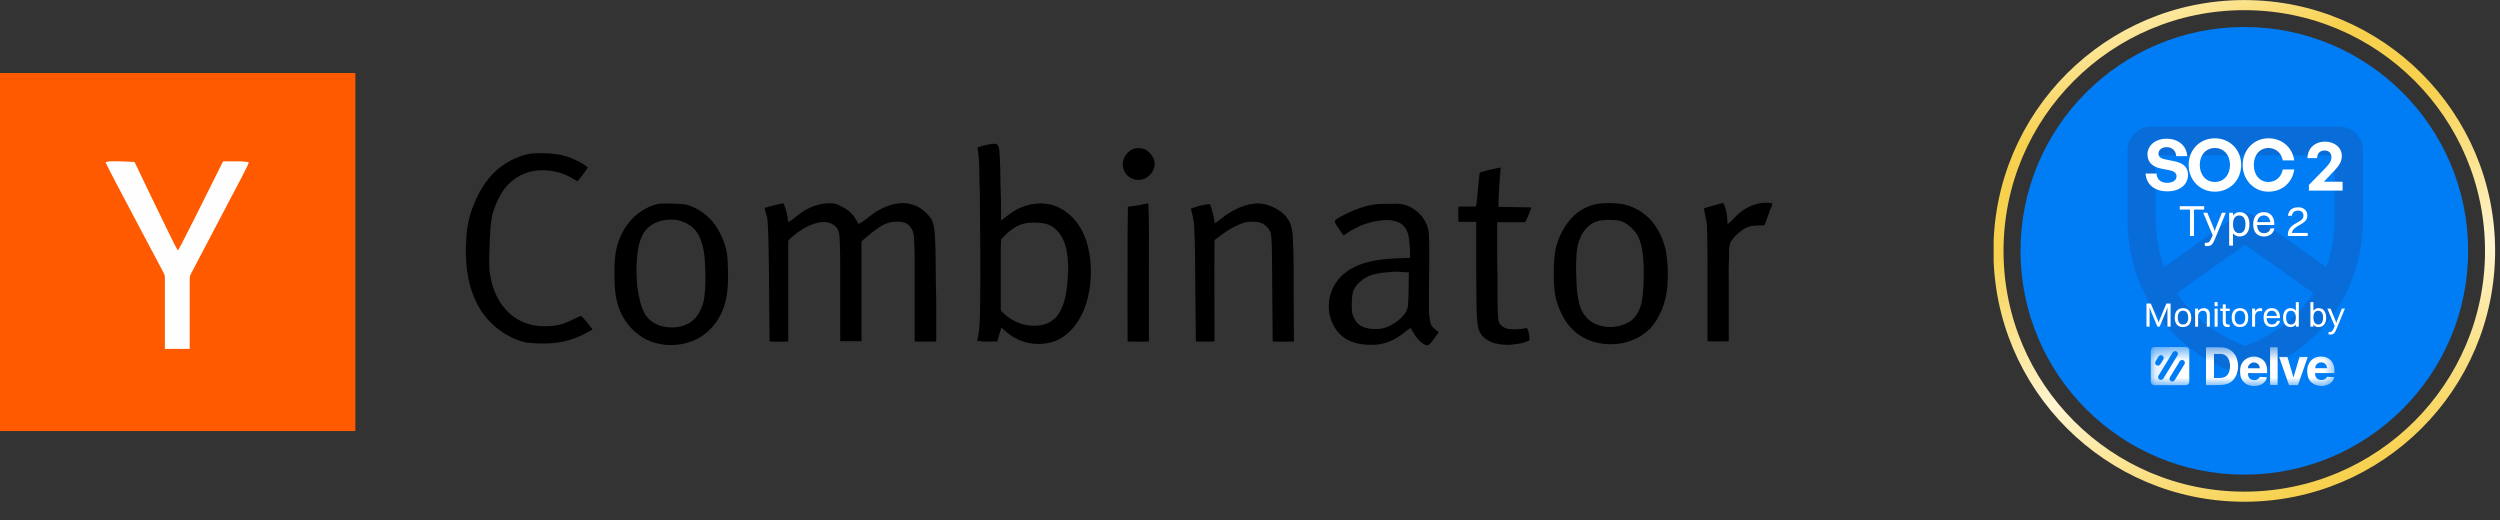
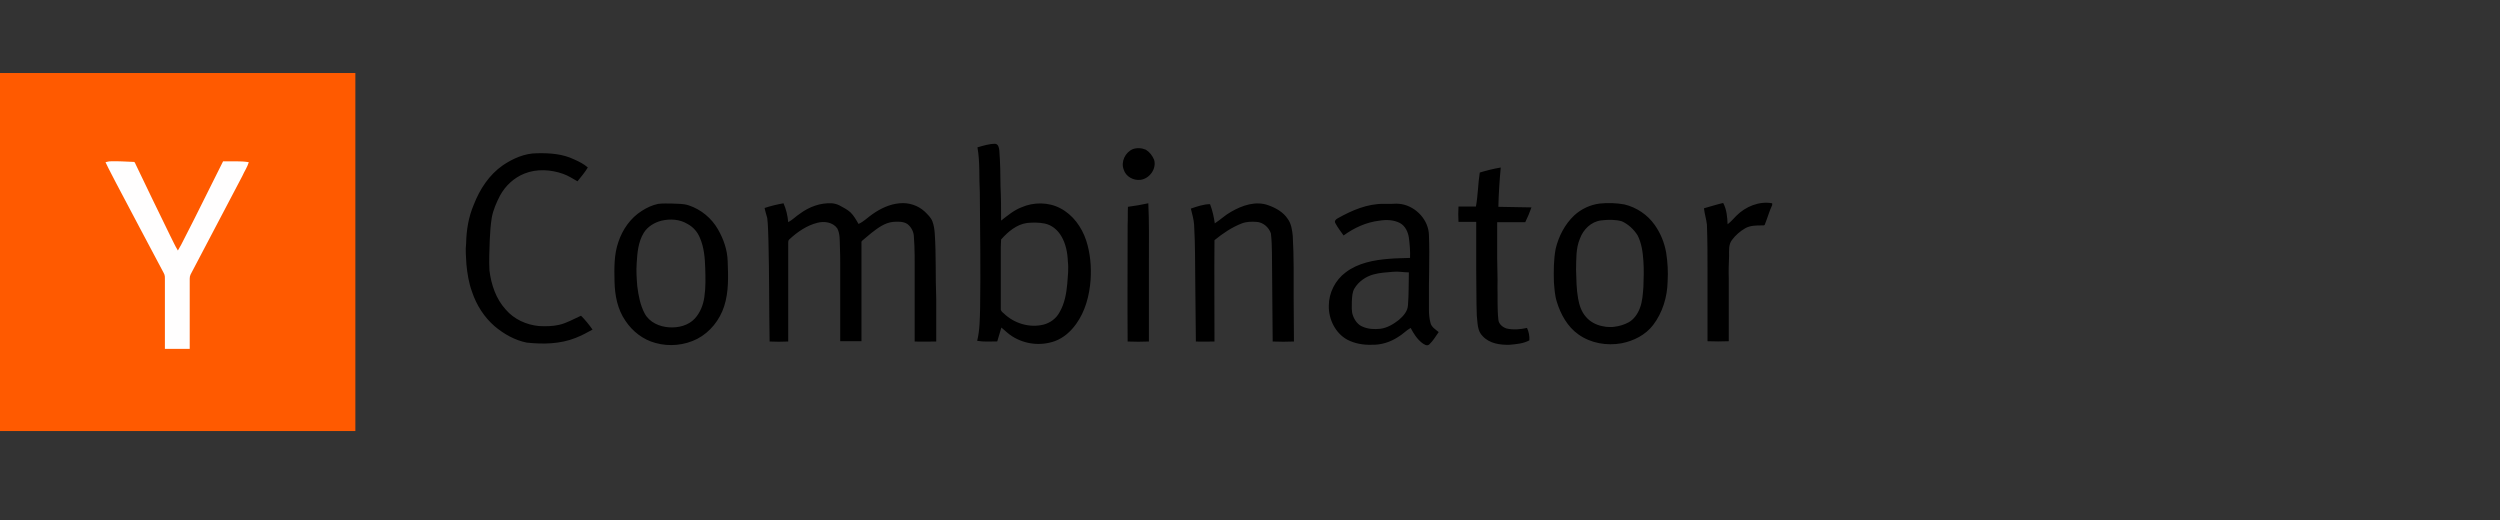
<svg xmlns="http://www.w3.org/2000/svg" width="149" height="31" viewBox="0 0 149 31" fill="none">
  <rect x="0" y="0" width="149" height="31" fill="#333333" stroke="none" />
  <path d="M0 4.352H21.18V25.69H0V4.352Z" fill="#FF5A00" />
  <path d="M59.313 8.57C59.506 8.588 59.542 8.817 59.559 8.958C59.612 9.679 59.63 10.384 59.63 11.106C59.665 11.792 59.665 12.461 59.665 13.148C60.052 12.848 60.422 12.532 60.88 12.356C61.602 12.039 62.482 12.039 63.186 12.408C63.943 12.796 64.471 13.535 64.735 14.327C64.982 15.085 65.052 15.894 64.999 16.687C64.929 17.62 64.683 18.553 64.137 19.31C63.82 19.75 63.397 20.137 62.869 20.331C62.024 20.63 61.091 20.525 60.334 20.049C60.105 19.909 59.894 19.697 59.682 19.521C59.594 19.803 59.524 20.067 59.436 20.349C59.031 20.349 58.644 20.384 58.239 20.313C58.397 19.68 58.397 19.011 58.415 18.359C58.45 16.053 58.415 13.746 58.397 11.458C58.344 10.56 58.415 9.662 58.256 8.782C58.626 8.676 58.961 8.57 59.313 8.57ZM62.27 13.324C61.918 13.254 61.566 13.254 61.214 13.289C60.58 13.377 60.07 13.817 59.665 14.275C59.647 14.433 59.665 14.574 59.647 14.732V18.394C59.63 18.518 59.735 18.606 59.823 18.676C60.44 19.275 61.355 19.556 62.2 19.345C62.605 19.239 62.957 18.975 63.151 18.606C63.45 18.095 63.556 17.497 63.609 16.916C63.644 16.475 63.697 16.018 63.644 15.577C63.626 15.067 63.52 14.521 63.257 14.081C63.045 13.711 62.693 13.412 62.27 13.324ZM67.517 8.887C67.764 8.799 68.045 8.817 68.292 8.922C68.521 9.063 68.679 9.275 68.785 9.521C68.943 10.049 68.521 10.648 67.975 10.718C67.552 10.771 67.094 10.525 66.971 10.102C66.795 9.644 67.059 9.081 67.517 8.887ZM29.964 9.856C30.562 9.451 31.267 9.134 32.006 9.134C32.763 9.116 33.538 9.169 34.224 9.503C34.506 9.627 34.788 9.768 35.034 9.979C34.858 10.278 34.629 10.542 34.418 10.806C34.136 10.648 33.872 10.472 33.573 10.366C32.834 10.102 31.988 10.049 31.249 10.348C30.633 10.595 30.122 11.07 29.805 11.651C29.594 12.056 29.4 12.496 29.312 12.954C29.242 13.394 29.207 13.852 29.189 14.31C29.172 14.908 29.136 15.525 29.172 16.123C29.277 16.968 29.559 17.813 30.14 18.447C30.633 19.028 31.372 19.363 32.129 19.433C32.517 19.451 32.922 19.451 33.309 19.363C33.784 19.257 34.189 19.011 34.629 18.817C34.876 19.063 35.105 19.345 35.316 19.644C34.999 19.82 34.665 19.997 34.312 20.137C33.397 20.507 32.358 20.525 31.39 20.419C30.686 20.278 30.034 19.909 29.488 19.451C28.855 18.905 28.397 18.183 28.133 17.391C27.939 16.863 27.851 16.299 27.798 15.754C27.781 15.331 27.728 14.926 27.781 14.504C27.798 13.711 27.922 12.937 28.238 12.197C28.591 11.282 29.154 10.419 29.964 9.856Z" fill="black" />
  <path d="M6.289 9.667C6.377 9.649 6.483 9.614 6.571 9.614C7.029 9.597 7.486 9.632 7.944 9.649C8.014 9.632 8.05 9.702 8.067 9.755C8.754 11.181 9.441 12.625 10.145 14.051C10.303 14.35 10.426 14.649 10.602 14.931C10.743 14.702 10.867 14.456 10.99 14.209C11.782 12.678 12.521 11.146 13.296 9.614C13.807 9.632 14.317 9.579 14.828 9.667C14.74 9.966 14.564 10.213 14.441 10.495C13.419 12.449 12.381 14.403 11.36 16.357C11.324 16.428 11.307 16.516 11.307 16.604C11.307 17.995 11.307 19.403 11.307 20.794C10.814 20.794 10.321 20.794 9.828 20.794C9.828 19.438 9.828 18.065 9.828 16.709C9.828 16.569 9.845 16.41 9.757 16.269C8.807 14.491 7.874 12.713 6.923 10.917C6.712 10.495 6.483 10.089 6.289 9.667Z" fill="#FFFEFE" />
  <path d="M88.194 10.284C88.598 10.16 89.021 10.055 89.444 9.984C89.373 10.759 89.32 11.534 89.303 12.326C89.954 12.344 90.623 12.344 91.275 12.361C91.169 12.661 91.046 12.96 90.905 13.242C90.341 13.242 89.796 13.242 89.232 13.242C89.232 13.963 89.232 14.685 89.232 15.407C89.232 15.97 89.267 16.551 89.25 17.115C89.267 17.766 89.232 18.418 89.303 19.051C89.32 19.316 89.567 19.509 89.796 19.58C90.201 19.668 90.623 19.632 91.01 19.544C91.116 19.773 91.169 20.037 91.151 20.284C90.799 20.477 90.377 20.513 89.972 20.548C89.408 20.566 88.775 20.477 88.37 20.037C88.035 19.72 88.07 19.227 88.017 18.805C87.982 17.889 88 16.956 87.982 16.041C87.982 15.108 87.982 14.157 87.982 13.224C87.63 13.224 87.278 13.224 86.926 13.224C86.908 12.925 86.908 12.608 86.926 12.308C87.278 12.308 87.612 12.308 87.965 12.308C88.088 11.639 88.088 10.953 88.194 10.284ZM40.059 12.132C40.394 12.15 40.728 12.132 41.045 12.238C41.785 12.484 42.401 12.995 42.788 13.664C43.123 14.245 43.351 14.896 43.369 15.565C43.404 16.463 43.44 17.396 43.158 18.259C42.894 19.069 42.33 19.791 41.556 20.196C40.799 20.583 39.883 20.671 39.073 20.442C38.334 20.249 37.7 19.756 37.277 19.122C36.802 18.435 36.644 17.608 36.626 16.78C36.608 15.988 36.591 15.178 36.855 14.421C37.101 13.682 37.577 12.995 38.246 12.572C38.545 12.379 38.88 12.22 39.232 12.15C39.513 12.115 39.795 12.132 40.059 12.132ZM39.425 13.153C39.003 13.259 38.598 13.505 38.369 13.875C38.035 14.421 37.982 15.072 37.946 15.689C37.911 16.146 37.946 16.604 37.982 17.062C38.052 17.608 38.158 18.189 38.422 18.682C38.703 19.21 39.302 19.474 39.883 19.509C40.429 19.544 41.028 19.404 41.415 18.981C41.732 18.629 41.908 18.189 41.978 17.713C42.066 17.132 42.049 16.551 42.031 15.97C42.013 15.372 41.961 14.738 41.714 14.175C41.573 13.822 41.309 13.523 40.975 13.347C40.517 13.065 39.936 13.03 39.425 13.153ZM45.57 12.396C45.94 12.273 46.309 12.185 46.697 12.115C46.855 12.467 46.943 12.854 46.978 13.242C47.242 13.101 47.436 12.889 47.682 12.731C48.228 12.326 48.897 12.079 49.584 12.115C49.742 12.132 49.883 12.168 50.024 12.238C50.253 12.361 50.499 12.484 50.693 12.661C50.887 12.854 51.028 13.101 51.168 13.347C51.485 13.206 51.714 12.96 51.996 12.766C52.471 12.432 53.017 12.168 53.616 12.115C54.161 12.062 54.707 12.238 55.112 12.608C55.288 12.784 55.482 12.96 55.57 13.189C55.658 13.418 55.693 13.664 55.711 13.911C55.799 15.196 55.746 16.498 55.799 17.784C55.799 18.646 55.799 19.491 55.799 20.354C55.376 20.354 54.954 20.372 54.514 20.354C54.514 19.069 54.514 17.784 54.514 16.498C54.514 15.671 54.531 14.844 54.461 14.016C54.425 13.752 54.285 13.505 54.073 13.347C53.827 13.189 53.51 13.206 53.228 13.224C52.718 13.277 52.313 13.594 51.925 13.893C51.749 14.051 51.556 14.192 51.38 14.351C51.327 14.386 51.344 14.474 51.344 14.527C51.344 16.463 51.344 18.4 51.344 20.337C50.922 20.337 50.499 20.337 50.077 20.337V15.812C50.077 15.442 50.077 15.072 50.059 14.72C50.042 14.351 50.077 13.946 49.901 13.611C49.637 13.242 49.126 13.171 48.721 13.277C48.087 13.435 47.524 13.822 47.049 14.263C46.978 14.315 46.978 14.403 46.978 14.492C46.978 16.446 46.978 18.4 46.978 20.354C46.608 20.372 46.239 20.372 45.869 20.354C45.834 18.365 45.852 16.358 45.799 14.351C45.781 13.893 45.781 13.435 45.728 12.995C45.675 12.784 45.605 12.59 45.57 12.396ZM67.225 12.326C67.63 12.273 68.035 12.203 68.44 12.115C68.493 13.242 68.475 14.368 68.475 15.495C68.475 17.115 68.475 18.735 68.475 20.354C68.052 20.372 67.63 20.372 67.207 20.354C67.19 18.03 67.207 15.724 67.207 13.4C67.225 13.048 67.207 12.678 67.225 12.326ZM83.546 12.168C84.408 12.326 85.148 13.118 85.165 14.016C85.218 15.354 85.148 16.692 85.165 18.03V18.435C85.165 18.699 85.183 18.963 85.253 19.227C85.306 19.491 85.553 19.632 85.746 19.791C85.57 20.037 85.412 20.319 85.183 20.53C85.042 20.654 84.866 20.513 84.76 20.442C84.461 20.213 84.25 19.879 84.074 19.544C83.792 19.703 83.598 19.932 83.317 20.09C82.859 20.389 82.313 20.566 81.75 20.548C81.257 20.566 80.746 20.477 80.306 20.249C79.584 19.861 79.179 19.016 79.197 18.224C79.197 17.449 79.584 16.692 80.201 16.234C80.94 15.671 81.891 15.495 82.788 15.425C83.194 15.389 83.616 15.389 84.038 15.372C84.056 14.967 84.021 14.562 83.968 14.157C83.915 13.822 83.757 13.47 83.44 13.294C83.07 13.101 82.63 13.083 82.207 13.153C81.433 13.242 80.711 13.576 80.077 14.034C79.901 13.787 79.725 13.558 79.584 13.294C79.514 13.171 79.62 13.065 79.725 13.013C80.57 12.537 81.503 12.132 82.489 12.15H82.912C83.123 12.132 83.334 12.132 83.546 12.168ZM83.017 16.199C82.63 16.234 82.225 16.252 81.855 16.358C81.398 16.481 80.975 16.78 80.729 17.185C80.588 17.414 80.588 17.696 80.57 17.96C80.57 18.241 80.535 18.558 80.641 18.823C80.746 19.104 80.94 19.368 81.222 19.474C81.538 19.615 81.908 19.632 82.26 19.597C82.683 19.544 83.053 19.316 83.37 19.069C83.634 18.84 83.898 18.558 83.915 18.189C83.968 17.537 83.951 16.886 83.968 16.234C83.651 16.234 83.334 16.164 83.017 16.199ZM96.82 12.185C97.542 12.361 98.194 12.801 98.616 13.4C98.968 13.893 99.197 14.456 99.303 15.055C99.391 15.618 99.426 16.199 99.391 16.763C99.373 17.696 99.091 18.629 98.528 19.368C98.07 19.967 97.366 20.319 96.644 20.46C95.764 20.618 94.813 20.46 94.074 19.932C93.422 19.474 93.017 18.735 92.789 17.995C92.665 17.608 92.648 17.22 92.613 16.815C92.595 16.146 92.595 15.477 92.718 14.826C92.894 14.086 93.264 13.365 93.827 12.836C94.25 12.449 94.778 12.203 95.341 12.132C95.835 12.079 96.327 12.097 96.82 12.185ZM95.43 13.136C94.831 13.206 94.356 13.682 94.162 14.227C93.915 14.808 93.951 15.442 93.933 16.058C93.951 16.639 93.951 17.22 94.056 17.801C94.127 18.189 94.25 18.576 94.514 18.875C94.76 19.175 95.13 19.368 95.5 19.439C95.641 19.474 95.799 19.491 95.94 19.491H96.081L96.222 19.474C96.521 19.439 96.803 19.351 97.067 19.21C97.384 19.034 97.613 18.699 97.736 18.365C97.894 17.96 97.912 17.52 97.947 17.097C97.965 16.587 97.982 16.076 97.947 15.565C97.912 15.037 97.841 14.492 97.595 14.016C97.366 13.664 97.049 13.365 96.662 13.189C96.292 13.083 95.852 13.083 95.43 13.136ZM101.556 12.414C101.944 12.308 102.313 12.185 102.701 12.097C102.912 12.484 102.947 12.942 102.965 13.365C103.158 13.224 103.317 13.03 103.493 12.854C104.039 12.308 104.849 11.974 105.623 12.115V12.22C105.447 12.59 105.342 12.995 105.183 13.382C105.166 13.453 105.06 13.435 105.007 13.435C104.673 13.435 104.303 13.435 104.004 13.611C103.704 13.787 103.44 14.016 103.229 14.298C103.018 14.562 103.053 14.932 103.053 15.248C103.035 15.706 103.018 16.164 103.035 16.622C103.035 17.854 103.035 19.104 103.035 20.337C102.613 20.354 102.19 20.354 101.768 20.337C101.768 18.963 101.768 17.573 101.768 16.199C101.768 15.266 101.768 14.315 101.732 13.382C101.697 13.065 101.592 12.748 101.556 12.414ZM70.975 12.432C71.345 12.308 71.732 12.168 72.119 12.168C72.26 12.537 72.348 12.925 72.401 13.312C72.736 13.101 73.017 12.819 73.369 12.625C74.038 12.238 74.848 11.956 75.605 12.238C76.046 12.396 76.486 12.643 76.75 13.048C76.961 13.329 77.014 13.717 77.049 14.069C77.119 15.319 77.102 16.569 77.102 17.837C77.102 18.682 77.119 19.509 77.119 20.354C76.697 20.372 76.274 20.372 75.852 20.354C75.852 18.981 75.817 17.59 75.817 16.217C75.799 15.442 75.834 14.685 75.746 13.911C75.623 13.541 75.271 13.242 74.883 13.224C74.602 13.206 74.302 13.206 74.021 13.312C73.422 13.541 72.876 13.911 72.383 14.315C72.366 16.323 72.383 18.347 72.383 20.354C72.014 20.354 71.644 20.372 71.274 20.354C71.274 19.21 71.239 18.066 71.239 16.921C71.222 15.742 71.239 14.579 71.169 13.4C71.151 13.065 71.045 12.748 70.975 12.432Z" fill="black" />
  <g clip-path="url(#clip0_122_6110)">
    <path d="M133.759 29.603C125.668 29.603 119.109 23.045 119.109 14.954C119.109 6.863 125.668 0.305 133.759 0.305C141.849 0.305 148.408 6.863 148.408 14.954C148.408 23.045 141.849 29.603 133.759 29.603Z" stroke="url(#paint0_linear_122_6110)" stroke-width="0.602" />
    <path d="M120.422 14.949C120.422 7.582 126.394 1.609 133.761 1.609C141.128 1.609 147.101 7.582 147.101 14.949C147.101 22.316 141.128 28.288 133.761 28.288C126.394 28.288 120.422 22.316 120.422 14.949Z" fill="#007CF5" />
    <path d="M139.43 7.547H128.201C127.828 7.547 127.471 7.697 127.208 7.965C126.945 8.232 126.797 8.595 126.797 8.973V12.966C126.797 16.837 128.644 19.185 130.194 20.473C131.858 21.856 133.523 22.327 133.593 22.348C133.739 22.388 133.892 22.388 134.037 22.348C134.107 22.328 135.772 21.856 137.436 20.473C138.986 19.185 140.833 16.837 140.833 12.966V8.973C140.833 8.595 140.685 8.232 140.422 7.965C140.159 7.697 139.802 7.547 139.43 7.547ZM128.481 9.258H139.149V12.966C139.16 13.977 138.993 14.983 138.658 15.935L134.299 12.835C134.157 12.735 133.988 12.681 133.816 12.681C133.643 12.681 133.474 12.735 133.333 12.835L128.973 15.935C128.637 14.983 128.47 13.977 128.481 12.966V9.258ZM136.418 19.109C135.641 19.76 134.761 20.272 133.815 20.622C132.869 20.272 131.989 19.76 131.212 19.109C130.649 18.638 130.154 18.087 129.745 17.474L133.815 14.581L137.886 17.474C137.476 18.087 136.982 18.638 136.418 19.109Z" fill="#086CD9" />
    <path d="M130.406 10.412C130.406 10.994 129.938 11.403 129.172 11.403C128.402 11.403 127.922 10.99 127.875 10.344H128.53C128.547 10.68 128.764 10.896 129.16 10.896C129.487 10.896 129.721 10.752 129.721 10.505C129.721 10.314 129.572 10.199 129.313 10.148L128.811 10.05C128.347 9.961 127.99 9.71 127.99 9.204C127.99 8.659 128.471 8.268 129.13 8.268C129.815 8.268 130.317 8.668 130.359 9.306H129.704C129.683 8.987 129.462 8.77 129.138 8.77C128.824 8.77 128.645 8.948 128.645 9.161C128.645 9.369 128.836 9.459 129.058 9.501L129.581 9.608C130.117 9.714 130.406 9.961 130.406 10.412ZM132.005 11.424C131.124 11.424 130.444 10.743 130.444 9.829C130.444 8.914 131.124 8.242 132.005 8.242C132.89 8.242 133.574 8.914 133.574 9.829C133.574 10.743 132.89 11.424 132.005 11.424ZM132.005 10.845C132.566 10.845 132.907 10.39 132.907 9.829C132.907 9.267 132.566 8.821 132.005 8.821C131.448 8.821 131.107 9.267 131.107 9.829C131.107 10.39 131.448 10.845 132.005 10.845ZM135.196 11.424C134.337 11.424 133.664 10.726 133.664 9.829C133.664 8.936 134.337 8.242 135.196 8.242C136 8.242 136.629 8.778 136.736 9.561H136.051C135.978 9.123 135.638 8.821 135.204 8.821C134.681 8.821 134.328 9.233 134.328 9.829C134.328 10.429 134.681 10.845 135.204 10.845C135.638 10.845 135.974 10.539 136.051 10.101H136.736C136.629 10.892 136 11.424 135.196 11.424ZM139.619 10.833V11.36H137.611V11.024L138.483 10.131C138.815 9.791 138.955 9.612 138.955 9.361C138.955 9.127 138.798 8.97 138.547 8.97C138.27 8.97 138.1 9.144 138.1 9.425H137.526C137.526 8.85 137.96 8.442 138.577 8.442C139.151 8.442 139.572 8.804 139.572 9.289C139.572 9.637 139.444 9.859 138.942 10.365L138.509 10.833H139.619Z" fill="white" />
    <path d="M130.522 14.064V12.289H130.762V14.064H130.522ZM129.914 12.493V12.289H131.37V12.493H129.914ZM131.541 14.669C131.515 14.669 131.489 14.667 131.463 14.662C131.439 14.656 131.42 14.652 131.406 14.648V14.471H131.476C131.518 14.471 131.554 14.467 131.583 14.46C131.613 14.454 131.64 14.439 131.664 14.416C131.688 14.393 131.714 14.359 131.74 14.312C131.766 14.267 131.795 14.205 131.829 14.126L131.876 14.019L131.309 12.678H131.557L131.933 13.594L132.011 13.826H131.98L132.058 13.594L132.424 12.678H132.658L132.011 14.246C131.976 14.33 131.943 14.399 131.912 14.453C131.881 14.508 131.848 14.552 131.813 14.583C131.78 14.614 131.742 14.636 131.698 14.648C131.655 14.662 131.602 14.669 131.541 14.669ZM133.476 12.644C133.6 12.644 133.705 12.673 133.792 12.73C133.881 12.788 133.949 12.87 133.996 12.978C134.043 13.086 134.066 13.216 134.066 13.367C134.066 13.602 134.013 13.782 133.907 13.907C133.801 14.033 133.657 14.095 133.476 14.095C133.316 14.095 133.188 14.033 133.093 13.91C132.999 13.784 132.952 13.604 132.952 13.367C132.952 13.221 132.973 13.094 133.014 12.986C133.058 12.878 133.119 12.794 133.197 12.735C133.277 12.675 133.37 12.644 133.476 12.644ZM133.461 12.842C133.339 12.842 133.246 12.888 133.181 12.978C133.119 13.067 133.087 13.196 133.087 13.367C133.087 13.536 133.12 13.666 133.184 13.758C133.25 13.851 133.342 13.897 133.461 13.897C133.581 13.897 133.672 13.851 133.735 13.761C133.799 13.669 133.831 13.537 133.831 13.367C133.831 13.2 133.799 13.071 133.735 12.981C133.67 12.889 133.579 12.842 133.461 12.842ZM133.087 14.638H132.858V12.678H133.087V14.638ZM135.447 13.239L135.317 13.362C135.317 13.196 135.282 13.069 135.212 12.978C135.144 12.888 135.048 12.842 134.923 12.842C134.794 12.842 134.695 12.889 134.628 12.981C134.56 13.071 134.526 13.202 134.526 13.372C134.526 13.539 134.561 13.669 134.633 13.761C134.704 13.851 134.805 13.897 134.936 13.897C135.033 13.897 135.115 13.873 135.181 13.826C135.249 13.779 135.295 13.708 135.319 13.612H135.559C135.521 13.774 135.446 13.895 135.335 13.975C135.225 14.055 135.092 14.095 134.936 14.095C134.802 14.095 134.686 14.066 134.589 14.009C134.493 13.952 134.419 13.869 134.367 13.761C134.316 13.651 134.291 13.522 134.291 13.372C134.291 13.216 134.316 13.083 134.367 12.976C134.419 12.868 134.492 12.786 134.586 12.73C134.682 12.673 134.794 12.644 134.923 12.644C135.053 12.644 135.164 12.673 135.257 12.73C135.351 12.788 135.423 12.869 135.473 12.976C135.524 13.08 135.549 13.206 135.549 13.354V13.411H134.388V13.239H135.447ZM137.521 12.855C137.521 12.937 137.503 13.008 137.468 13.069C137.435 13.129 137.391 13.182 137.335 13.229C137.28 13.274 137.219 13.316 137.153 13.354C137.086 13.392 137.02 13.431 136.952 13.471C136.886 13.51 136.825 13.552 136.769 13.599C136.713 13.645 136.668 13.698 136.633 13.761C136.6 13.822 136.584 13.894 136.584 13.978L136.356 14.001C136.356 13.893 136.373 13.801 136.406 13.725C136.441 13.646 136.485 13.579 136.539 13.524C136.595 13.468 136.656 13.419 136.722 13.377C136.788 13.336 136.854 13.297 136.92 13.263C136.986 13.226 137.046 13.19 137.1 13.153C137.156 13.115 137.2 13.072 137.233 13.025C137.268 12.978 137.286 12.922 137.286 12.858C137.286 12.762 137.258 12.688 137.202 12.634C137.148 12.58 137.069 12.553 136.965 12.553C136.85 12.553 136.763 12.581 136.704 12.636C136.645 12.692 136.607 12.768 136.591 12.863H136.354C136.37 12.757 136.403 12.667 136.453 12.592C136.505 12.515 136.574 12.457 136.659 12.417C136.746 12.375 136.849 12.354 136.967 12.354C137.089 12.354 137.191 12.377 137.273 12.422C137.354 12.466 137.416 12.525 137.458 12.6C137.5 12.675 137.521 12.76 137.521 12.855ZM136.356 14.064V14.001L136.537 13.881H137.539V14.064H136.356Z" fill="white" />
    <path d="M127.93 19.469V18.089H128.116V19.469H127.93ZM129.18 19.469V18.089H129.367V19.469H129.18ZM128.713 19.469H128.581L128.212 18.584L128.033 18.089H128.187L128.612 19.102L128.667 19.268H128.638L128.695 19.102L129.117 18.089H129.261L129.083 18.586L128.713 19.469ZM130.106 19.494C130.003 19.494 129.915 19.471 129.84 19.427C129.767 19.382 129.711 19.318 129.672 19.234C129.633 19.149 129.613 19.048 129.613 18.931C129.613 18.81 129.633 18.707 129.672 18.623C129.712 18.539 129.77 18.475 129.844 18.432C129.919 18.387 130.006 18.365 130.106 18.365C130.209 18.365 130.297 18.388 130.37 18.434C130.445 18.479 130.501 18.544 130.541 18.629C130.58 18.713 130.6 18.814 130.6 18.931C130.6 19.052 130.579 19.154 130.539 19.238C130.499 19.322 130.443 19.386 130.368 19.429C130.295 19.472 130.208 19.494 130.106 19.494ZM130.106 19.34C130.206 19.34 130.283 19.304 130.336 19.234C130.39 19.163 130.417 19.063 130.417 18.931C130.417 18.8 130.39 18.699 130.336 18.627C130.283 18.555 130.206 18.519 130.106 18.519C130.006 18.519 129.929 18.555 129.875 18.627C129.822 18.697 129.796 18.799 129.796 18.931C129.796 19.061 129.823 19.162 129.877 19.234C129.931 19.304 130.007 19.34 130.106 19.34ZM130.829 19.469V18.391H131.008V19.469H130.829ZM131.008 18.832H130.923C130.93 18.729 130.951 18.643 130.986 18.574C131.022 18.505 131.071 18.453 131.132 18.418C131.193 18.383 131.263 18.365 131.341 18.365C131.418 18.365 131.484 18.38 131.538 18.41C131.592 18.438 131.633 18.481 131.662 18.538C131.691 18.595 131.706 18.665 131.706 18.749V19.469H131.528V18.785C131.528 18.731 131.519 18.684 131.501 18.645C131.485 18.605 131.459 18.574 131.424 18.552C131.39 18.529 131.346 18.517 131.292 18.517C131.248 18.517 131.208 18.527 131.173 18.546C131.137 18.563 131.108 18.587 131.083 18.617C131.059 18.646 131.04 18.68 131.026 18.718C131.014 18.755 131.008 18.793 131.008 18.832ZM131.991 19.469V18.391H132.17V19.469H131.991ZM131.991 18.247V18.008H132.17V18.247H131.991ZM132.477 19.159V18.144H132.656V19.159C132.656 19.224 132.669 19.272 132.695 19.303C132.722 19.334 132.774 19.35 132.853 19.35H132.889V19.477C132.88 19.483 132.864 19.487 132.843 19.49C132.822 19.492 132.799 19.494 132.774 19.494C132.674 19.494 132.599 19.467 132.55 19.413C132.502 19.357 132.477 19.272 132.477 19.159ZM132.327 18.534V18.391H132.893V18.534H132.327ZM133.502 19.494C133.399 19.494 133.311 19.471 133.236 19.427C133.163 19.382 133.107 19.318 133.068 19.234C133.028 19.149 133.009 19.048 133.009 18.931C133.009 18.81 133.028 18.707 133.068 18.623C133.108 18.539 133.166 18.475 133.24 18.432C133.315 18.387 133.402 18.365 133.502 18.365C133.605 18.365 133.693 18.388 133.766 18.434C133.84 18.479 133.897 18.544 133.936 18.629C133.976 18.713 133.995 18.814 133.995 18.931C133.995 19.052 133.975 19.154 133.934 19.238C133.895 19.322 133.838 19.386 133.764 19.429C133.691 19.472 133.604 19.494 133.502 19.494ZM133.502 19.34C133.602 19.34 133.679 19.304 133.731 19.234C133.786 19.163 133.813 19.063 133.813 18.931C133.813 18.8 133.786 18.699 133.731 18.627C133.679 18.555 133.602 18.519 133.502 18.519C133.402 18.519 133.325 18.555 133.271 18.627C133.218 18.697 133.191 18.799 133.191 18.931C133.191 19.061 133.218 19.162 133.273 19.234C133.327 19.304 133.403 19.34 133.502 19.34ZM134.225 19.469V18.391H134.404V19.469H134.225ZM134.404 18.866H134.323C134.331 18.75 134.353 18.655 134.39 18.582C134.428 18.508 134.475 18.453 134.532 18.418C134.59 18.383 134.653 18.365 134.723 18.365C134.744 18.365 134.764 18.368 134.781 18.373C134.8 18.377 134.815 18.383 134.824 18.391V18.552C134.809 18.547 134.792 18.543 134.773 18.542C134.754 18.539 134.734 18.538 134.712 18.538C134.658 18.538 134.612 18.546 134.572 18.562C134.534 18.577 134.503 18.599 134.477 18.629C134.453 18.659 134.434 18.694 134.422 18.735C134.41 18.774 134.404 18.818 134.404 18.866ZM135.807 18.828L135.706 18.923C135.706 18.795 135.678 18.695 135.624 18.625C135.572 18.555 135.496 18.519 135.399 18.519C135.299 18.519 135.223 18.555 135.17 18.627C135.117 18.697 135.091 18.799 135.091 18.931C135.091 19.061 135.118 19.162 135.174 19.234C135.229 19.304 135.308 19.34 135.409 19.34C135.485 19.34 135.549 19.321 135.6 19.285C135.653 19.248 135.689 19.193 135.708 19.118H135.894C135.865 19.244 135.806 19.338 135.72 19.4C135.634 19.463 135.531 19.494 135.409 19.494C135.305 19.494 135.215 19.471 135.139 19.427C135.065 19.382 135.007 19.318 134.967 19.234C134.927 19.149 134.908 19.048 134.908 18.931C134.908 18.81 134.927 18.707 134.967 18.623C135.007 18.539 135.064 18.475 135.137 18.432C135.212 18.387 135.299 18.365 135.399 18.365C135.501 18.365 135.587 18.387 135.659 18.432C135.732 18.477 135.788 18.54 135.827 18.623C135.867 18.704 135.886 18.802 135.886 18.917V18.962H134.983V18.828H135.807ZM136.528 19.494C136.434 19.494 136.352 19.471 136.283 19.427C136.214 19.382 136.161 19.318 136.124 19.234C136.088 19.149 136.07 19.048 136.07 18.931C136.07 18.749 136.111 18.609 136.193 18.511C136.276 18.414 136.388 18.365 136.528 18.365C136.653 18.365 136.751 18.414 136.825 18.511C136.899 18.607 136.936 18.747 136.936 18.931C136.936 19.045 136.919 19.145 136.885 19.23C136.853 19.314 136.806 19.379 136.745 19.425C136.685 19.471 136.612 19.494 136.528 19.494ZM136.54 19.34C136.635 19.34 136.707 19.305 136.756 19.236C136.806 19.166 136.831 19.064 136.831 18.931C136.831 18.8 136.805 18.699 136.753 18.627C136.703 18.555 136.632 18.519 136.54 18.519C136.447 18.519 136.375 18.555 136.325 18.627C136.276 18.697 136.252 18.799 136.252 18.931C136.252 19.061 136.277 19.162 136.327 19.234C136.379 19.304 136.45 19.34 136.54 19.34ZM136.831 19.469V18.008H137.009V19.469H136.831ZM138.181 18.365C138.277 18.365 138.359 18.387 138.427 18.432C138.496 18.477 138.549 18.541 138.585 18.625C138.622 18.709 138.64 18.81 138.64 18.927C138.64 19.11 138.599 19.25 138.516 19.348C138.434 19.445 138.322 19.494 138.181 19.494C138.057 19.494 137.957 19.446 137.883 19.35C137.81 19.252 137.773 19.111 137.773 18.927C137.773 18.814 137.789 18.715 137.822 18.631C137.856 18.547 137.903 18.482 137.964 18.436C138.026 18.389 138.099 18.365 138.181 18.365ZM138.169 18.519C138.074 18.519 138.002 18.555 137.952 18.625C137.903 18.694 137.879 18.795 137.879 18.927C137.879 19.059 137.904 19.16 137.954 19.232C138.005 19.303 138.077 19.34 138.169 19.34C138.262 19.34 138.334 19.304 138.382 19.234C138.432 19.162 138.457 19.06 138.457 18.927C138.457 18.797 138.432 18.697 138.382 18.627C138.332 18.555 138.261 18.519 138.169 18.519ZM137.879 19.469H137.7V18.008H137.879V19.469ZM138.889 19.94C138.869 19.94 138.848 19.938 138.828 19.934C138.809 19.93 138.794 19.927 138.783 19.924V19.786H138.838C138.871 19.786 138.898 19.783 138.921 19.778C138.944 19.773 138.965 19.761 138.984 19.743C139.003 19.726 139.023 19.699 139.043 19.662C139.063 19.627 139.086 19.579 139.112 19.518L139.149 19.435L138.708 18.391H138.901L139.193 19.104L139.254 19.285H139.23L139.291 19.104L139.575 18.391H139.758L139.254 19.611C139.227 19.677 139.201 19.73 139.177 19.772C139.153 19.815 139.127 19.849 139.1 19.873C139.074 19.898 139.044 19.915 139.011 19.924C138.977 19.935 138.936 19.94 138.889 19.94Z" fill="white" />
    <mask id="mask0_122_6110" style="mask-type:luminance" maskUnits="userSpaceOnUse" x="128" y="20" width="12" height="4">
      <path d="M139.419 20.664H128.109V23.016H139.419V20.664Z" fill="white" />
    </mask>
    <g mask="url(#mask0_122_6110)">
-       <path d="M130.482 20.89C130.482 20.768 130.395 20.683 130.272 20.683C129.964 20.683 129.656 20.683 129.348 20.683C129.04 20.683 128.748 20.689 128.448 20.68C128.263 20.675 128.188 20.788 128.188 20.943C128.191 21.245 128.188 21.546 128.188 21.85C128.188 22.153 128.188 22.427 128.188 22.716C128.188 22.858 128.272 22.957 128.395 22.957C129.022 22.957 129.649 22.957 130.275 22.957C130.393 22.957 130.481 22.869 130.481 22.751C130.481 22.132 130.481 21.511 130.481 20.892L130.482 20.89ZM128.467 21.548C128.524 21.441 128.59 21.339 128.658 21.238C128.708 21.165 128.803 21.149 128.877 21.194C128.953 21.238 128.982 21.334 128.938 21.414C128.878 21.518 128.815 21.616 128.751 21.717C128.721 21.765 128.673 21.787 128.617 21.787C128.491 21.787 128.408 21.66 128.467 21.548ZM128.791 22.641C128.657 22.641 128.58 22.507 128.649 22.387C128.746 22.221 128.85 22.057 128.95 21.893C129.124 21.609 129.298 21.325 129.472 21.041C129.514 20.974 129.563 20.921 129.648 20.926C129.779 20.934 129.846 21.069 129.772 21.191C129.619 21.447 129.461 21.701 129.305 21.955C129.186 22.15 129.067 22.343 128.949 22.538C128.912 22.598 128.866 22.64 128.791 22.641ZM130.189 21.717C130.102 21.866 130.01 22.011 129.921 22.157C129.822 22.317 129.724 22.478 129.625 22.636C129.56 22.742 129.467 22.77 129.38 22.715C129.295 22.662 129.279 22.565 129.34 22.464C129.525 22.162 129.71 21.861 129.895 21.558C129.932 21.497 129.98 21.456 130.055 21.457C130.187 21.457 130.26 21.594 130.19 21.715L130.189 21.717Z" fill="white" />
-       <path d="M135.837 21.273H136.332C136.449 21.674 136.565 22.071 136.682 22.47C136.688 22.47 136.694 22.47 136.701 22.47C136.817 22.071 136.934 21.674 137.049 21.275H137.545C137.347 21.84 137.151 22.397 136.958 22.952H136.423C136.228 22.395 136.034 21.84 135.836 21.273H135.837Z" fill="white" />
      <path d="M135.297 20.695H135.747V22.942H135.297V20.695Z" fill="white" />
      <path d="M133.363 21.558C133.315 21.29 133.197 21.059 132.969 20.893C132.799 20.771 132.608 20.708 132.405 20.701C132.099 20.69 131.791 20.698 131.477 20.698V22.948C131.494 22.951 131.507 22.955 131.52 22.955C131.837 22.95 132.156 22.961 132.474 22.935C132.881 22.904 133.162 22.683 133.307 22.3C133.398 22.059 133.409 21.809 133.364 21.558H133.363ZM132.874 22.094C132.812 22.353 132.64 22.506 132.373 22.525C132.236 22.535 132.099 22.527 131.954 22.527V21.096C132.209 21.107 132.479 21.032 132.693 21.225C132.774 21.298 132.835 21.41 132.868 21.515C132.929 21.703 132.921 21.9 132.874 22.094Z" fill="white" />
      <path d="M138.552 22.234H139.131C139.144 22.005 139.121 21.797 139.011 21.607C138.88 21.384 138.673 21.277 138.422 21.254C138.124 21.229 137.861 21.312 137.68 21.562C137.506 21.803 137.478 22.079 137.534 22.365C137.565 22.529 137.634 22.683 137.762 22.793C138.073 23.061 138.555 23.077 138.892 22.841C139 22.767 139.091 22.636 139.118 22.48C138.971 22.472 138.834 22.464 138.699 22.456C138.571 22.662 138.37 22.675 138.212 22.624C138.054 22.573 137.968 22.427 137.982 22.236H138.55L138.552 22.234ZM138.367 21.598C138.552 21.605 138.7 21.767 138.681 21.944H137.985C137.985 21.741 138.154 21.588 138.367 21.598Z" fill="white" />
      <path d="M135.122 22.029C135.103 21.706 134.973 21.457 134.665 21.318C134.314 21.16 133.861 21.285 133.649 21.604C133.504 21.823 133.492 22.067 133.52 22.314C133.537 22.477 133.598 22.625 133.711 22.75C133.92 22.98 134.191 23.024 134.482 22.999C134.683 22.981 134.86 22.9 134.992 22.742C135.053 22.668 135.098 22.571 135.103 22.485C134.959 22.477 134.822 22.469 134.689 22.461C134.568 22.678 134.324 22.691 134.158 22.609C134.017 22.541 133.957 22.365 133.99 22.239H135.111C135.115 22.218 135.118 22.212 135.118 22.204C135.118 22.145 135.122 22.087 135.118 22.03L135.122 22.029ZM134.678 21.947H133.984C133.952 21.808 134.112 21.623 134.3 21.602C134.495 21.582 134.696 21.743 134.678 21.947Z" fill="white" />
    </g>
  </g>
  <defs>
    <linearGradient id="paint0_linear_122_6110" x1="108.73" y1="-2.856" x2="122.859" y2="34.734" gradientUnits="userSpaceOnUse">
      <stop stop-color="#F7D14E" />
      <stop offset="0.195" stop-color="#FFF5D1" />
      <stop offset="0.37" stop-color="#F7D14E" />
      <stop offset="0.51" stop-color="#F7D14E" />
      <stop offset="0.75" stop-color="#FFF5D1" />
      <stop offset="1" stop-color="#F7D14E" />
    </linearGradient>
    <clipPath id="clip0_122_6110">
-       <rect width="30.047" height="30.047" fill="white" transform="translate(118.82)" />
-     </clipPath>
+       </clipPath>
  </defs>
</svg>